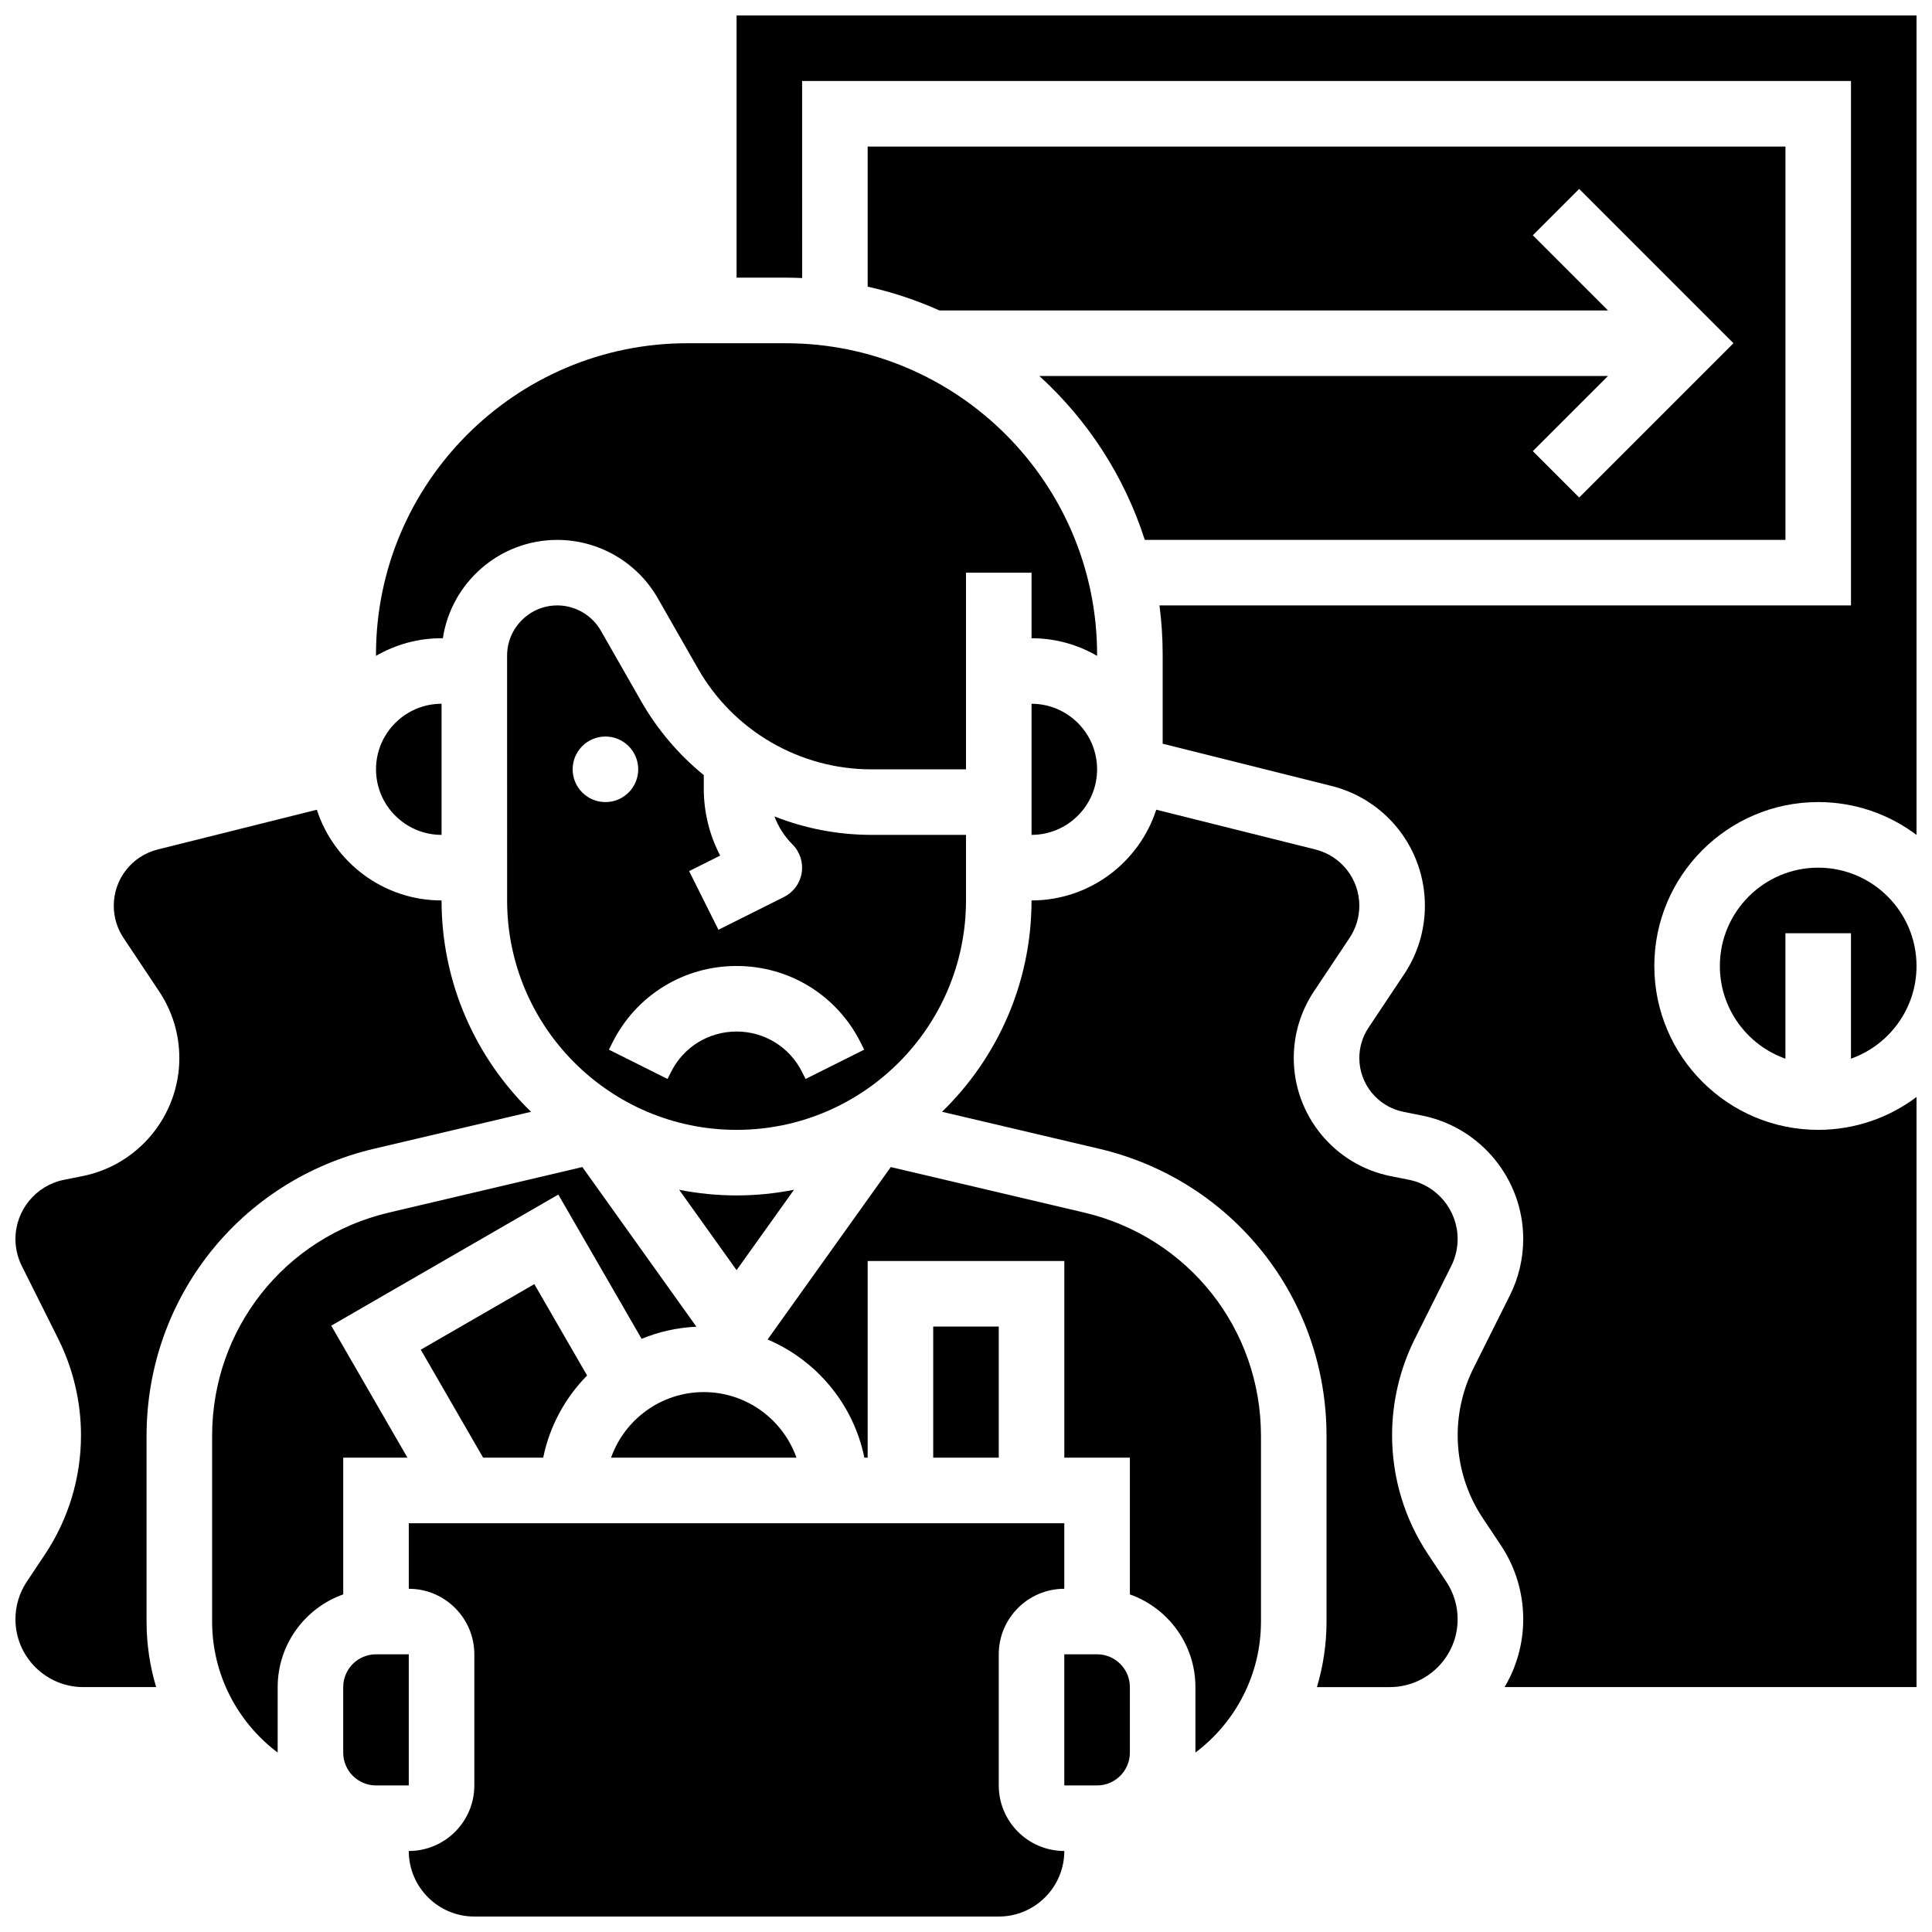
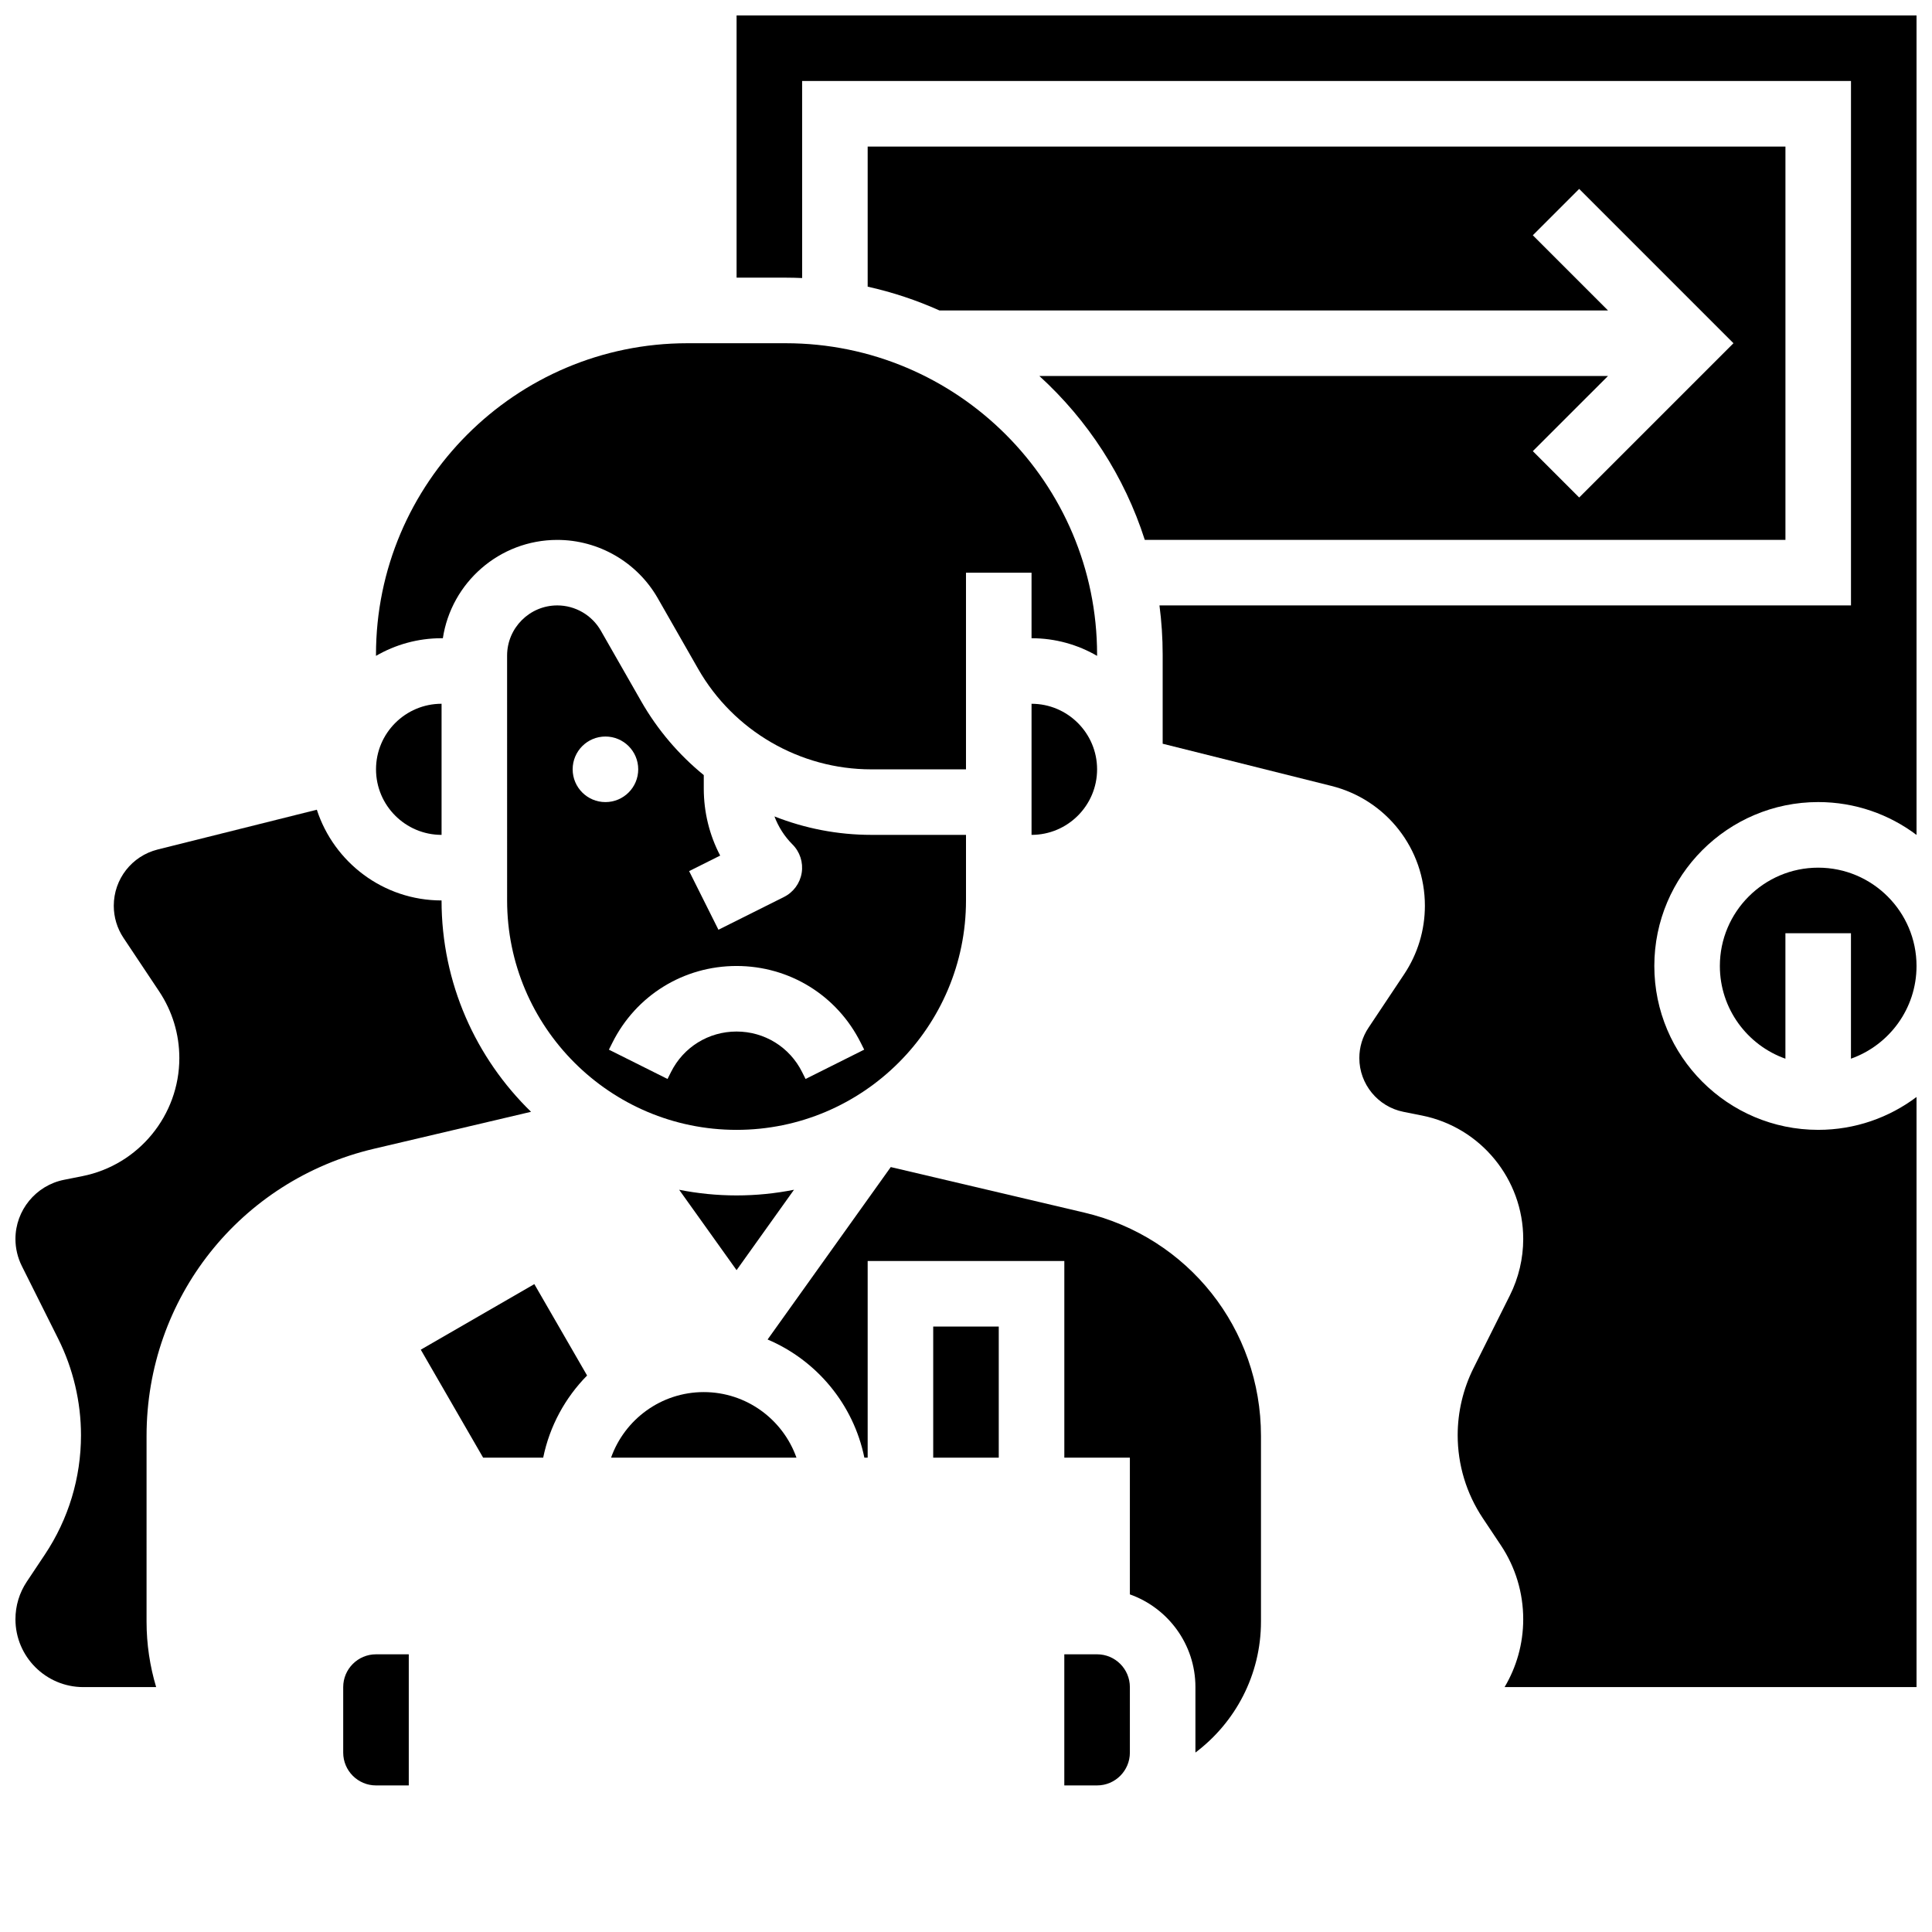
<svg xmlns="http://www.w3.org/2000/svg" width="800px" height="800px" version="1.1" viewBox="144 144 512 512">
  <defs>
    <clipPath id="d">
      <path d="m148.09 358h136.91v234h-136.91z" />
    </clipPath>
    <clipPath id="c">
      <path d="m599 373h52.902v52h-52.902z" />
    </clipPath>
    <clipPath id="b">
      <path d="m339 148.09h312.9v443.91h-312.9z" />
    </clipPath>
    <clipPath id="a">
-       <path d="m252 547h175v104.9h-175z" />
-     </clipPath>
+       </clipPath>
  </defs>
  <path d="m261.02 365.25v-34.746c-9.578 0-17.371 7.793-17.371 17.371 0 9.582 7.793 17.375 17.371 17.375z" />
  <path d="m400 382.62v-17.371h-25.102c-8.914 0-17.598-1.711-25.656-4.887 1.035 2.754 2.637 5.285 4.781 7.43 1.973 1.973 2.879 4.777 2.434 7.535-0.449 2.758-2.191 5.129-4.691 6.379l-17.371 8.688-7.769-15.539 8.23-4.117c-2.84-5.418-4.348-11.48-4.348-17.773v-3.559c-6.582-5.363-12.234-11.949-16.57-19.535l-10.703-18.727c-2.363-4.133-6.785-6.703-11.547-6.703-7.332 0-13.301 5.965-13.301 13.301l0.004 64.879c0 33.527 27.277 60.805 60.805 60.805 33.527 0 60.805-27.277 60.805-60.805zm-104.24-34.746c0-4.797 3.891-8.688 8.688-8.688s8.688 3.891 8.688 8.688-3.891 8.688-8.688 8.688-8.688-3.891-8.688-8.688zm61.723 82.066-0.918-1.836c-3.312-6.625-9.969-10.738-17.371-10.738-7.402 0-14.062 4.113-17.371 10.738l-0.918 1.836-15.539-7.769 0.918-1.832c6.269-12.551 18.883-20.344 32.91-20.344 14.027 0 26.641 7.793 32.91 20.34l0.918 1.832z" />
-   <path d="m234.96 530.29h17.012l-20.191-34.973 60.18-34.746 22.07 38.23c4.512-1.859 9.402-2.977 14.523-3.207l-30.227-42.316-51.238 12.059c-27.598 6.492-46.875 30.832-46.875 59.188v49.199c0 14.18 6.832 26.789 17.371 34.723l0.004-17.352c0-11.324 7.262-20.98 17.371-24.566z" />
  <g clip-path="url(#d)">
    <path d="m182.84 524.53c0-36.457 24.785-67.75 60.27-76.098l41.621-9.793c-14.609-14.215-23.715-34.066-23.715-56.012-15.426 0-28.527-10.105-33.051-24.043l-42.176 10.543c-6.852 1.715-11.637 7.844-11.637 14.906 0 3.043 0.891 5.992 2.578 8.523l9.434 14.152c3.508 5.258 5.363 11.375 5.363 17.691 0 15.152-10.785 28.309-25.645 31.281l-4.934 0.984c-7.449 1.492-12.855 8.09-12.855 15.684 0 2.469 0.586 4.941 1.688 7.152l9.66 19.324c3.941 7.883 6.023 16.703 6.023 25.516 0 11.301-3.312 22.242-9.582 31.645l-4.769 7.156c-1.977 2.961-3.019 6.41-3.019 9.973 0 9.918 8.066 17.984 17.984 17.984h19.305c-1.648-5.508-2.543-11.336-2.543-17.371z" />
  </g>
  <path d="m305.94 530.29h49.129c-3.586-10.109-13.242-17.371-24.566-17.371-11.32 0-20.977 7.262-24.562 17.371z" />
  <path d="m261.36 313.14c2.231-14.73 14.98-26.059 30.324-26.059 10.98 0 21.184 5.922 26.633 15.457l10.703 18.727c9.383 16.422 26.961 26.621 45.875 26.621l25.102-0.004v-52.117h17.371v17.371c6.328 0 12.258 1.707 17.371 4.676v-0.332c0-45.504-37.02-82.52-82.52-82.52h-26.059c-45.504 0-82.52 37.02-82.52 82.52v0.332c5.113-2.965 11.047-4.676 17.371-4.676z" />
  <path d="m419.44 243.64c12.789 11.652 22.547 26.574 27.941 43.434l169.78-0.004v-104.23h-243.22v37.129c6.606 1.469 12.965 3.594 19.012 6.301h177.18l-19.918-19.918 12.285-12.285 40.887 40.891-40.887 40.887-12.285-12.285 19.918-19.914z" />
  <path d="m417.37 365.25c9.578 0 17.371-7.793 17.371-17.371 0-9.578-7.793-17.371-17.371-17.371z" />
  <path d="m339.2 460.8c-5.207 0-10.289-0.523-15.215-1.496l15.215 21.297 15.215-21.301c-4.926 0.977-10.012 1.5-15.215 1.5z" />
  <g clip-path="url(#c)">
    <path d="m651.9 400c0-14.367-11.691-26.059-26.059-26.059s-26.059 11.691-26.059 26.059c0 11.324 7.262 20.98 17.371 24.566v-33.254h17.371v33.25c10.113-3.586 17.375-13.238 17.375-24.562z" />
  </g>
  <path d="m434.74 582.41h-8.688v34.746h8.688c4.789 0 8.688-3.898 8.688-8.688v-17.371c0-4.793-3.894-8.688-8.688-8.688z" />
  <path d="m391.31 495.55h17.371v34.746h-17.371z" />
  <path d="m431.3 465.34-51.238-12.055-32.641 45.695c12.992 5.512 22.766 17.176 25.645 31.316l0.875-0.004v-52.117h52.117v52.117h17.371v36.238c10.109 3.586 17.371 13.242 17.371 24.566v17.348c10.543-7.934 17.371-20.543 17.371-34.723v-49.199c0.008-28.352-19.27-52.691-46.871-59.184z" />
  <g clip-path="url(#b)">
    <path d="m339.2 148.09v69.492h13.031c1.457 0 2.902 0.039 4.344 0.102l-0.004-52.223h277.96v138.98l-183.26 0.004c0.559 4.266 0.848 8.613 0.848 13.031v23.621l44.695 11.176c14.598 3.644 24.797 16.703 24.797 31.754 0 6.484-1.902 12.762-5.5 18.16l-9.434 14.152c-1.598 2.394-2.441 5.18-2.441 8.059 0 6.898 4.91 12.891 11.68 14.246l4.93 0.984c15.543 3.106 26.824 16.867 26.824 32.715 0 5.152-1.219 10.312-3.523 14.922l-9.66 19.324c-2.738 5.481-4.188 11.617-4.188 17.742 0 7.859 2.305 15.469 6.664 22.008l4.769 7.156c3.887 5.828 5.938 12.609 5.938 19.613 0 6.562-1.805 12.711-4.934 17.984h109.17v-156.38c-7.266 5.465-16.289 8.711-26.059 8.711-23.949 0-43.434-19.484-43.434-43.434 0-23.949 19.484-43.434 43.434-43.434 9.77 0 18.797 3.246 26.059 8.711v-217.18z" />
  </g>
-   <path d="m522.5 555.98c-6.269-9.402-9.582-20.344-9.582-31.645 0-8.809 2.082-17.633 6.023-25.512l9.66-19.324c1.105-2.211 1.688-4.684 1.688-7.152 0-7.598-5.406-14.195-12.855-15.684l-4.93-0.984c-14.859-2.973-25.645-16.125-25.645-31.281 0-6.316 1.852-12.438 5.359-17.695l9.434-14.152c1.688-2.531 2.582-5.481 2.582-8.523 0-7.062-4.785-13.191-11.637-14.906l-42.176-10.543c-4.527 13.941-17.629 24.047-33.055 24.047 0 21.945-9.102 41.797-23.715 56.008l41.621 9.793c35.488 8.352 60.27 39.641 60.27 76.098v49.203c0 6.035-0.898 11.863-2.543 17.371h19.305c9.918 0 17.984-8.066 17.984-17.984 0-3.562-1.043-7.012-3.019-9.977z" />
  <path d="m255.51 501.68 16.523 28.613h15.918c1.711-8.383 5.844-15.895 11.633-21.77l-13.98-24.219z" />
  <path d="m252.33 582.41h-8.688c-4.789 0-8.688 3.898-8.688 8.688v17.371c0 4.789 3.898 8.688 8.688 8.688h8.688z" />
  <g clip-path="url(#a)">
-     <path d="m408.68 617.16v-34.746c0-9.578 7.793-17.371 17.371-17.371v-17.371h-173.72v17.371c9.578 0 17.371 7.793 17.371 17.371v34.746c0 9.578-7.793 17.371-17.371 17.371 0 9.578 7.793 17.371 17.371 17.371h138.98c9.578 0 17.371-7.793 17.371-17.371-9.574 0.004-17.371-7.789-17.371-17.371z" />
-   </g>
+     </g>
</svg>